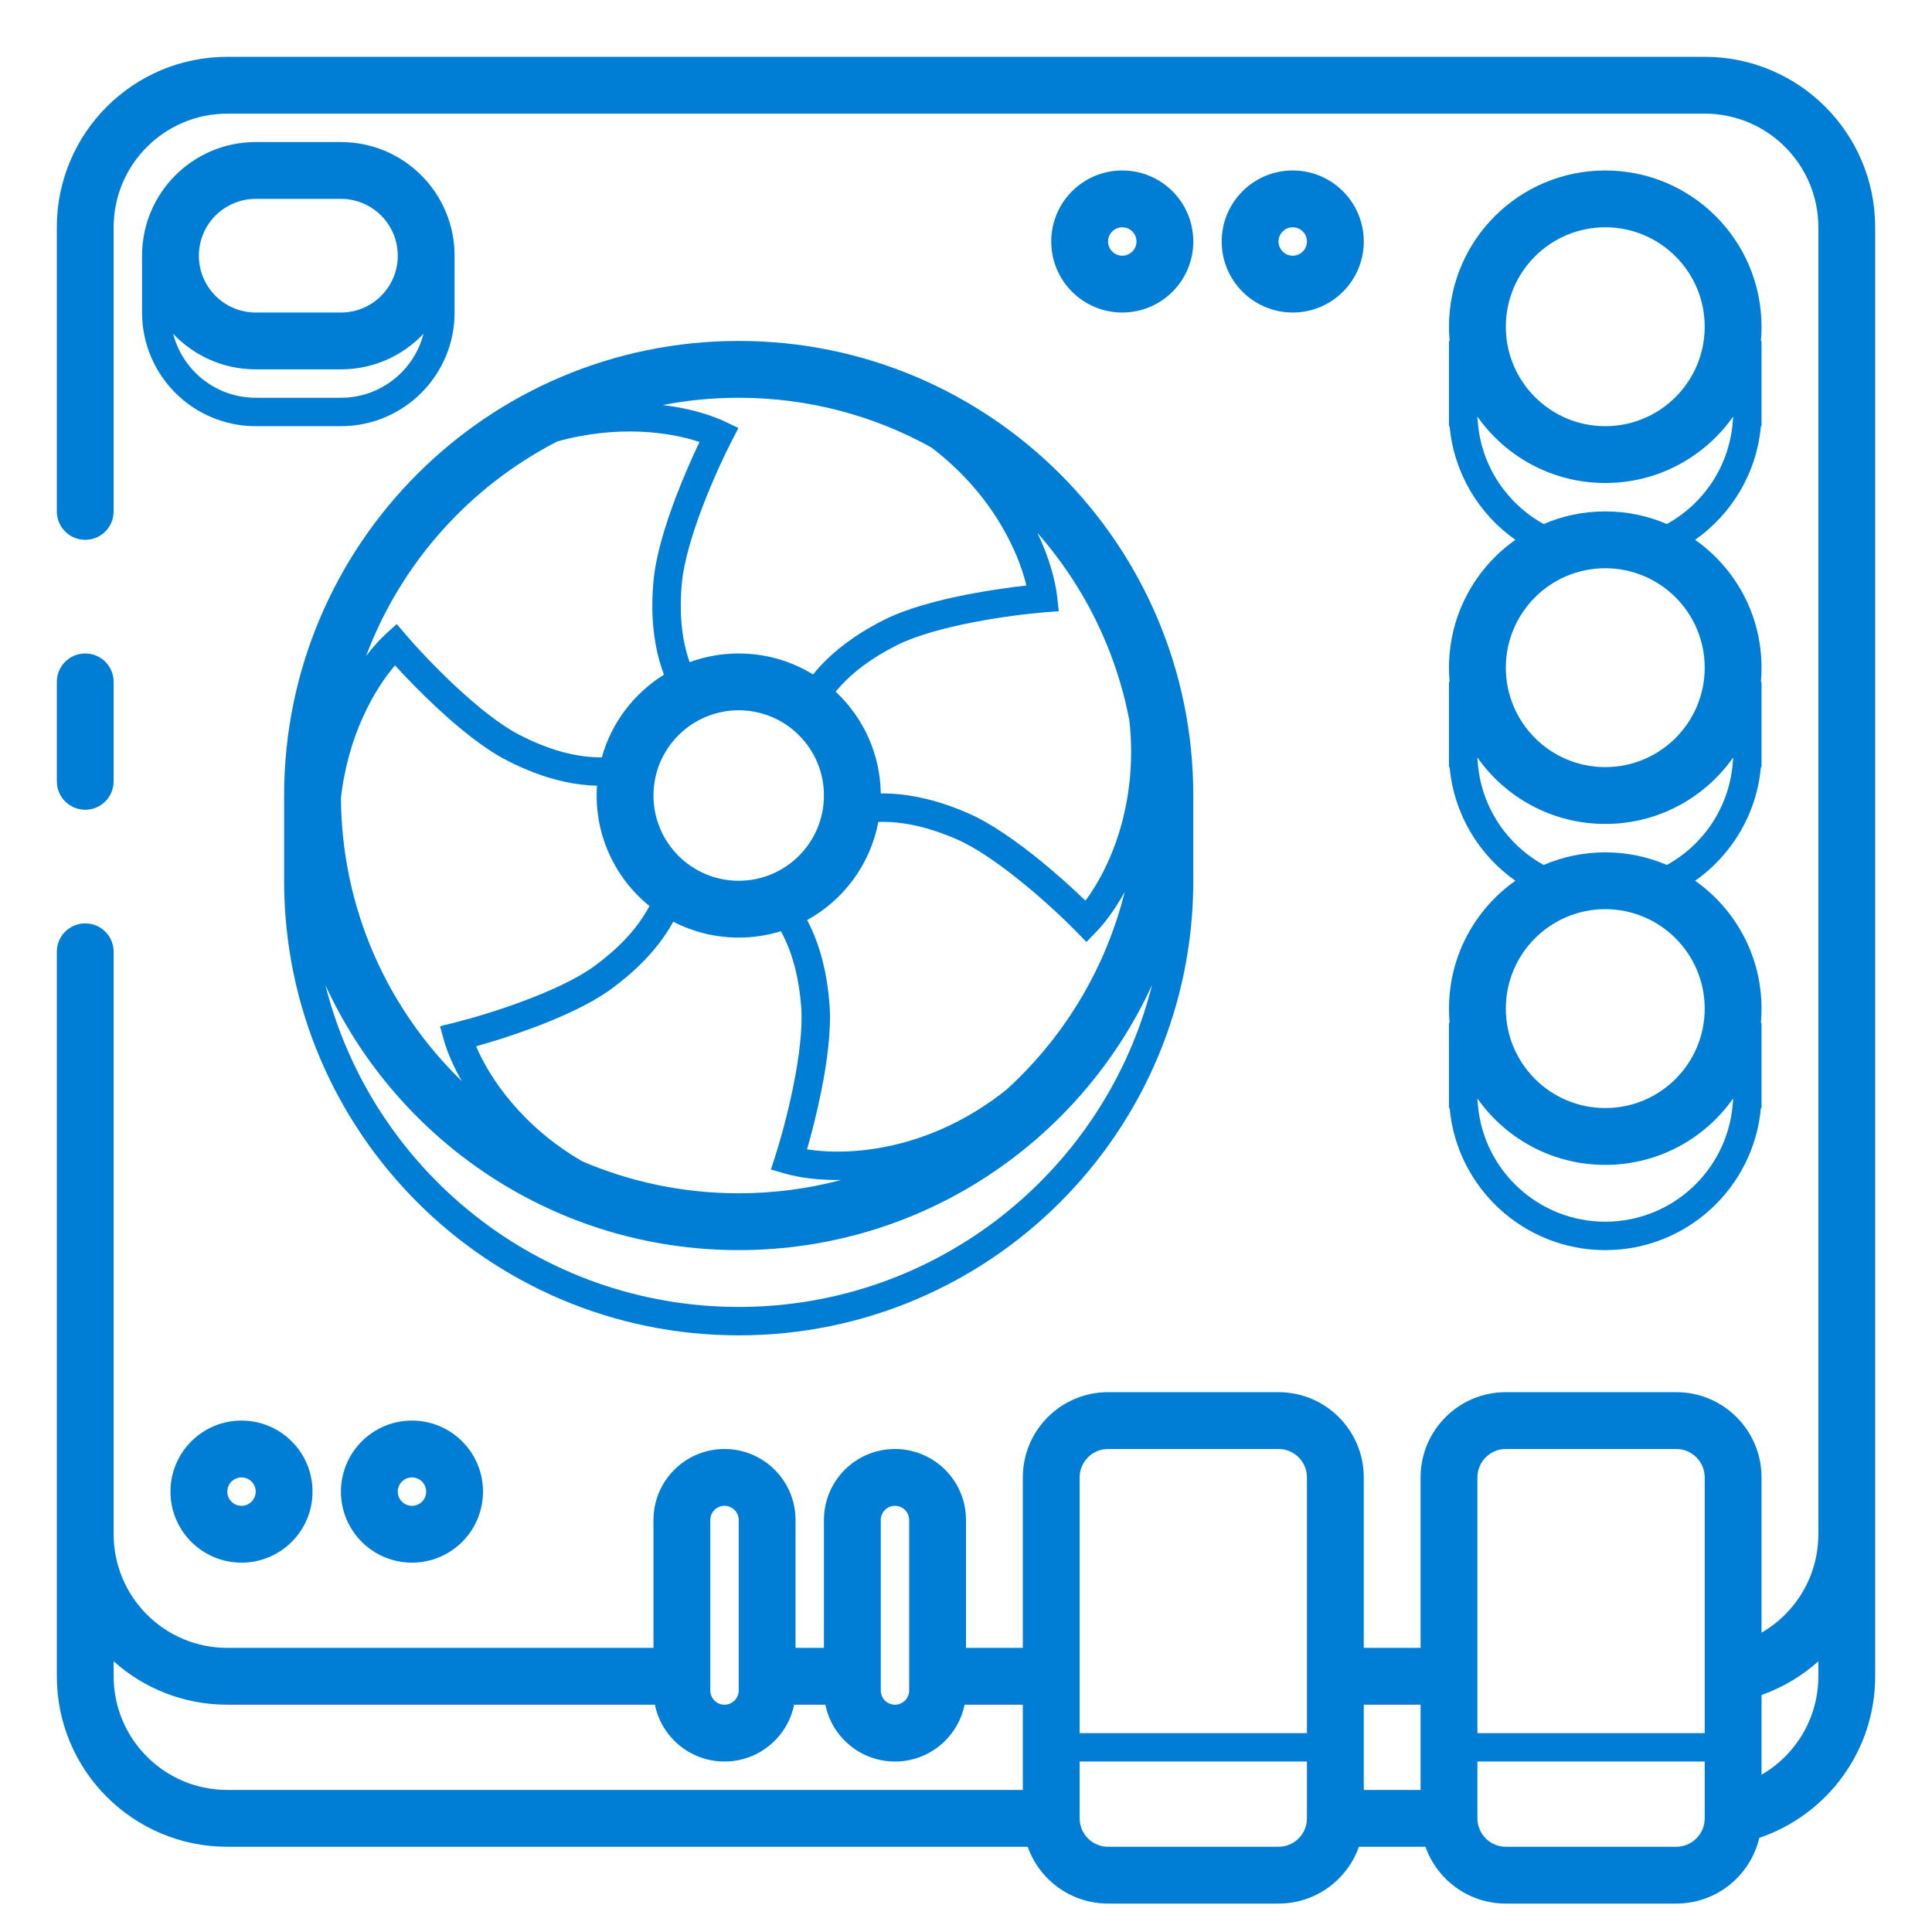
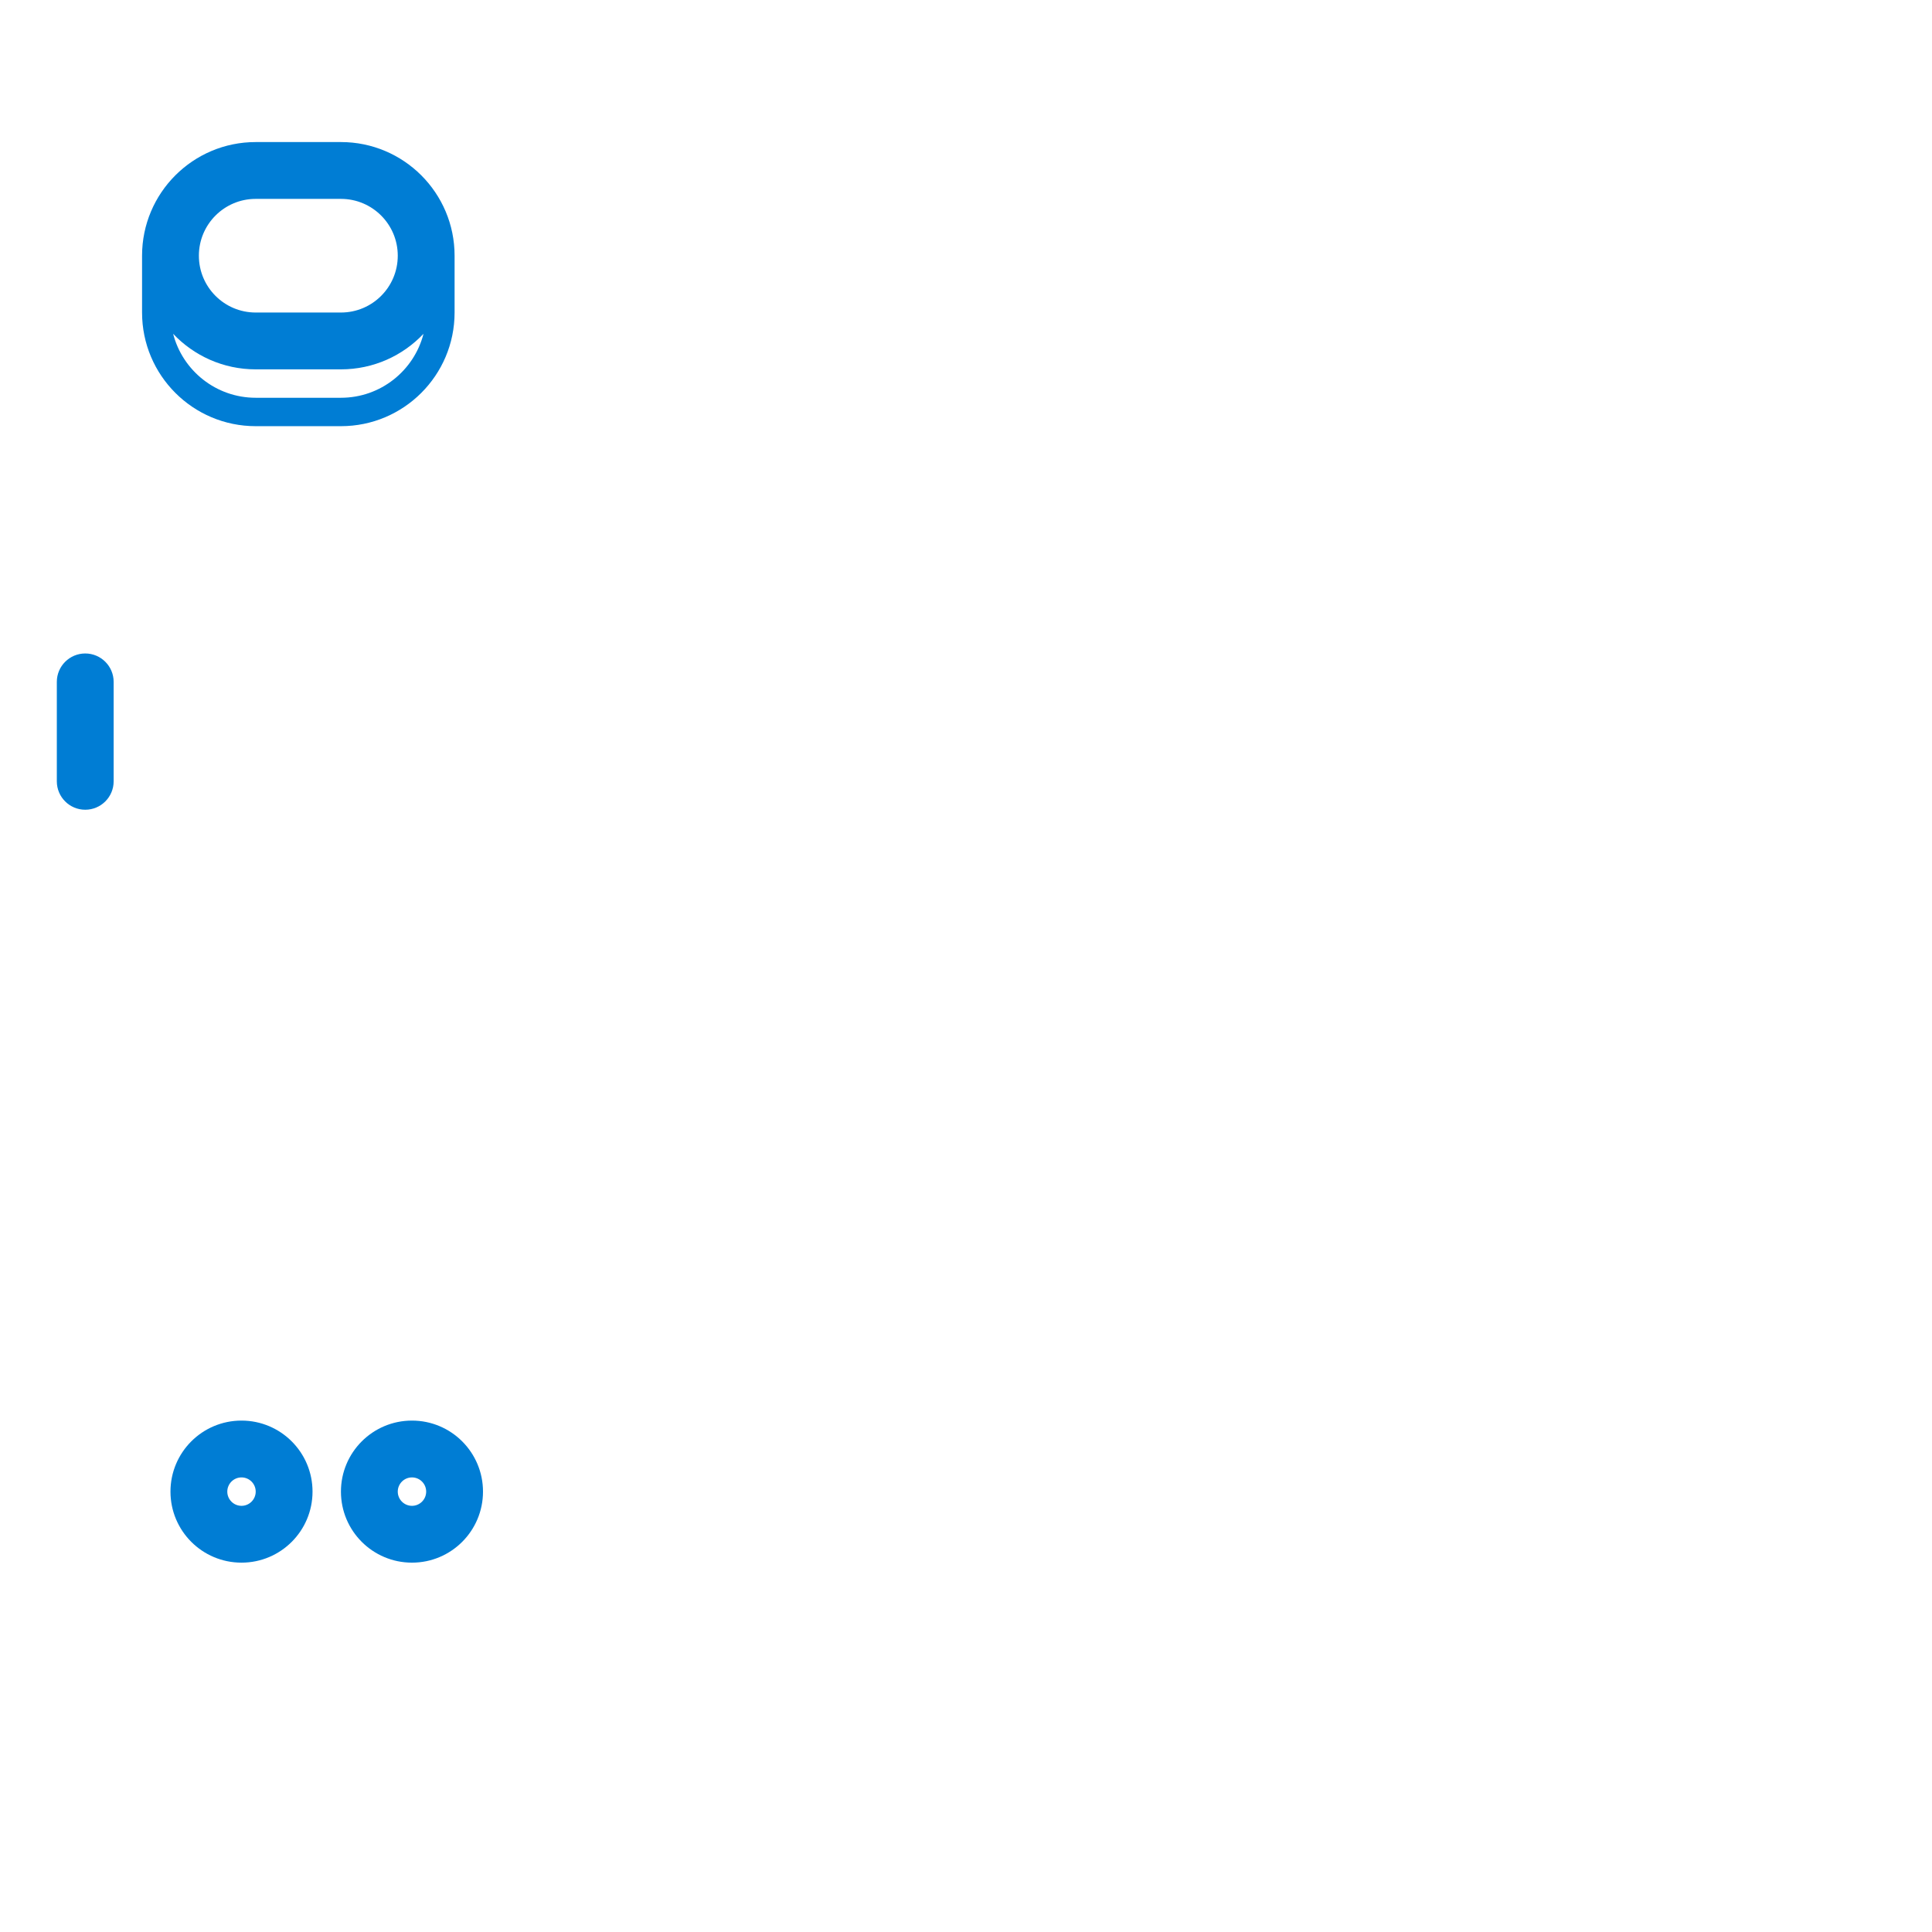
<svg xmlns="http://www.w3.org/2000/svg" width="68" height="68" viewBox="0 0 68 68" fill="none">
-   <path fill-rule="evenodd" clip-rule="evenodd" d="M2 8C2 4.686 4.686 2 8 2H60C63.314 2 66 4.686 66 8V59C66 61.642 64.293 63.885 61.921 64.686C61.611 66.012 60.421 67 59 67H53C51.694 67 50.583 66.165 50.171 65H47.829C47.417 66.165 46.306 67 45 67H39C37.694 67 36.583 66.165 36.171 65H8C4.686 65 2 62.314 2 59V33.5C2 32.948 2.448 32.5 3 32.5C3.552 32.5 4 32.948 4 33.5V54C4 56.209 5.791 58 8 58H23V53.5C23 52.119 24.119 51 25.5 51C26.881 51 28 52.119 28 53.5V58H29V53.5C29 52.119 30.119 51 31.5 51C32.881 51 34 52.119 34 53.5V58H36V52C36 50.343 37.343 49 39 49H45C46.657 49 48 50.343 48 52V58H50V52C50 50.343 51.343 49 53 49H59C60.657 49 62 50.343 62 52V57.465C63.196 56.773 64 55.481 64 54V8C64 5.791 62.209 4 60 4H8C5.791 4 4 5.791 4 8V18C4 18.552 3.552 19 3 19C2.448 19 2 18.552 2 18V8ZM33.95 60C33.718 61.141 32.709 62 31.5 62C30.291 62 29.282 61.141 29.05 60H27.95C27.718 61.141 26.709 62 25.5 62C24.291 62 23.282 61.141 23.05 60H8C6.463 60 5.062 59.422 4 58.472V59C4 61.209 5.791 63 8 63H36V60H33.95ZM50 63H48V60H50V63ZM62 59.659V62.465C63.196 61.773 64 60.481 64 59V58.472C63.423 58.989 62.745 59.395 62 59.659ZM53 51H59C59.552 51 60 51.448 60 52V61H52V52C52 51.448 52.448 51 53 51ZM60 64C60 64.552 59.552 65 59 65H53C52.448 65 52 64.552 52 64V62H60V64ZM46 52C46 51.448 45.552 51 45 51H39C38.448 51 38 51.448 38 52V61H46V52ZM45 65C45.552 65 46 64.552 46 64V62H38V64C38 64.552 38.448 65 39 65H45ZM26 59.5V53.5C26 53.224 25.776 53 25.5 53C25.224 53 25 53.224 25 53.5V59.5C25 59.776 25.224 60 25.5 60C25.776 60 26 59.776 26 59.5ZM32 53.5V59.5C32 59.776 31.776 60 31.5 60C31.224 60 31 59.776 31 59.5V53.5C31 53.224 31.224 53 31.5 53C31.776 53 32 53.224 32 53.5Z" fill="#007DD4" />
  <path d="M4 24C4 23.448 3.552 23 3 23C2.448 23 2 23.448 2 24V27.5C2 28.052 2.448 28.5 3 28.5C3.552 28.5 4 28.052 4 27.5V24Z" fill="#007DD4" />
  <path fill-rule="evenodd" clip-rule="evenodd" d="M8.5 55C9.881 55 11 53.881 11 52.5C11 51.119 9.881 50 8.5 50C7.119 50 6 51.119 6 52.5C6 53.881 7.119 55 8.5 55ZM8.5 53C8.776 53 9 52.776 9 52.5C9 52.224 8.776 52 8.5 52C8.224 52 8 52.224 8 52.5C8 52.776 8.224 53 8.5 53Z" fill="#007DD4" />
  <path fill-rule="evenodd" clip-rule="evenodd" d="M17 52.5C17 53.881 15.881 55 14.5 55C13.119 55 12 53.881 12 52.5C12 51.119 13.119 50 14.5 50C15.881 50 17 51.119 17 52.5ZM15 52.5C15 52.776 14.776 53 14.5 53C14.224 53 14 52.776 14 52.5C14 52.224 14.224 52 14.5 52C14.776 52 15 52.224 15 52.5Z" fill="#007DD4" />
-   <path fill-rule="evenodd" clip-rule="evenodd" d="M10 31V28C10 19.163 17.163 12 26 12C34.837 12 42 19.163 42 28V31C42 39.837 34.837 47 26 47C17.163 47 10 39.837 10 31ZM11.452 34.669C13.089 41.18 18.982 46 26 46C33.018 46 38.911 41.18 40.548 34.669C38.019 40.176 32.456 44 26 44C19.544 44 13.981 40.176 11.452 34.669ZM29.603 41.532C28.454 41.837 27.246 42 26 42C24.044 42 22.182 41.599 20.491 40.874C18.366 39.639 17.219 37.926 16.759 36.826C17.319 36.669 18.033 36.446 18.76 36.175C19.734 35.812 20.776 35.347 21.499 34.819C22.456 34.121 23.053 33.449 23.448 32.852C23.542 32.709 23.625 32.571 23.698 32.44C24.387 32.798 25.17 33 26 33C26.517 33 27.016 32.922 27.485 32.776C27.539 32.873 27.592 32.978 27.644 33.092C27.891 33.629 28.119 34.373 28.2 35.442C28.256 36.194 28.126 37.214 27.925 38.213C27.726 39.202 27.468 40.128 27.292 40.672L27.134 41.163L27.63 41.306C28.105 41.443 28.787 41.543 29.603 41.532ZM21 28C21 29.571 21.725 30.974 22.859 31.89C22.789 32.02 22.709 32.156 22.614 32.3C22.288 32.793 21.776 33.379 20.91 34.011C20.301 34.456 19.365 34.882 18.41 35.238C17.465 35.591 16.542 35.859 15.987 35.997L15.486 36.121L15.626 36.618C15.736 37.009 15.941 37.505 16.254 38.051C13.651 35.527 12.026 32 12 28.094C12.243 25.884 13.178 24.264 13.903 23.419C14.295 23.849 14.815 24.387 15.383 24.915C16.145 25.623 17.027 26.345 17.823 26.755C18.877 27.297 19.745 27.528 20.455 27.614C20.654 27.638 20.84 27.65 21.012 27.655C21.004 27.769 21 27.884 21 28ZM23.37 23.747C22.316 24.4 21.523 25.434 21.182 26.657C20.999 26.657 20.798 26.648 20.575 26.621C19.988 26.55 19.235 26.356 18.281 25.865C17.611 25.52 16.81 24.876 16.063 24.182C15.324 23.495 14.67 22.791 14.298 22.356L13.963 21.965L13.582 22.312C13.369 22.506 13.13 22.767 12.886 23.089C14.113 19.814 16.531 17.121 19.614 15.538C21.735 14.948 23.572 15.204 24.62 15.556C24.369 16.081 24.066 16.765 23.79 17.49C23.42 18.462 23.083 19.551 23.002 20.443C22.895 21.623 23.007 22.514 23.195 23.205C23.248 23.402 23.308 23.583 23.37 23.747ZM24.16 22.942C24.195 23.073 24.233 23.194 24.273 23.306C24.811 23.108 25.393 23 26 23C26.959 23 27.855 23.27 28.616 23.738C28.695 23.64 28.782 23.54 28.877 23.437C29.364 22.913 30.062 22.348 31.12 21.815C31.92 21.412 33.023 21.124 34.044 20.924C34.806 20.776 35.546 20.672 36.125 20.608C35.835 19.383 34.901 17.359 32.776 15.746C30.768 14.633 28.458 14 26 14C25.084 14 24.19 14.088 23.323 14.256C24.264 14.368 25.026 14.604 25.524 14.843L25.99 15.065L25.753 15.523C25.491 16.031 25.083 16.902 24.724 17.845C24.362 18.797 24.066 19.782 23.998 20.533C23.901 21.601 24.005 22.372 24.16 22.942ZM29.609 24.118C29.538 24.195 29.472 24.271 29.411 24.344C30.372 25.242 30.979 26.514 31 27.927C31.125 27.926 31.257 27.928 31.395 27.936C32.11 27.976 32.991 28.151 34.077 28.624C34.898 28.982 35.825 29.645 36.632 30.303C37.233 30.793 37.786 31.296 38.204 31.7C39.022 30.614 40.075 28.353 39.752 25.364C39.275 22.86 38.132 20.593 36.513 18.754C36.935 19.639 37.145 20.436 37.208 20.999L37.265 21.512L36.751 21.553C36.181 21.598 35.226 21.712 34.236 21.906C33.236 22.101 32.243 22.369 31.57 22.708C30.612 23.19 30.011 23.686 29.609 24.118ZM31.34 28.935C31.188 28.926 31.046 28.925 30.914 28.929C30.634 30.418 29.694 31.675 28.409 32.383C28.457 32.474 28.506 32.572 28.553 32.675C28.852 33.325 29.108 34.186 29.197 35.367C29.264 36.26 29.11 37.39 28.905 38.41C28.753 39.17 28.566 39.894 28.404 40.453C29.872 40.689 32.713 40.519 35.428 38.35C37.436 36.52 38.909 34.113 39.586 31.392C39.252 31.998 38.9 32.469 38.597 32.783L38.239 33.155L37.879 32.786C37.479 32.376 36.781 31.715 35.999 31.078C35.21 30.434 34.369 29.842 33.678 29.541C32.695 29.113 31.93 28.967 31.34 28.935ZM26 31C27.657 31 29 29.657 29 28C29 26.343 27.657 25 26 25C24.343 25 23 26.343 23 28C23 29.657 24.343 31 26 31Z" fill="#007DD4" />
-   <path fill-rule="evenodd" clip-rule="evenodd" d="M39.5 11C40.881 11 42 9.881 42 8.5C42 7.119 40.881 6 39.5 6C38.119 6 37 7.119 37 8.5C37 9.881 38.119 11 39.5 11ZM39.5 9C39.776 9 40 8.776 40 8.5C40 8.224 39.776 8 39.5 8C39.224 8 39 8.224 39 8.5C39 8.776 39.224 9 39.5 9Z" fill="#007DD4" />
-   <path fill-rule="evenodd" clip-rule="evenodd" d="M48 8.5C48 9.881 46.881 11 45.5 11C44.119 11 43 9.881 43 8.5C43 7.119 44.119 6 45.5 6C46.881 6 48 7.119 48 8.5ZM46 8.5C46 8.776 45.776 9 45.5 9C45.224 9 45 8.776 45 8.5C45 8.224 45.224 8 45.5 8C45.776 8 46 8.224 46 8.5Z" fill="#007DD4" />
-   <path fill-rule="evenodd" clip-rule="evenodd" d="M61.978 12C61.992 11.835 62 11.668 62 11.5C62 8.462 59.538 6 56.5 6C53.462 6 51 8.462 51 11.5C51 11.668 51.008 11.835 51.022 12H51V15H51.022C51.171 16.653 52.051 18.095 53.337 19C51.923 19.995 51 21.64 51 23.5C51 23.669 51.008 23.835 51.022 24H51V27H51.022C51.171 28.653 52.051 30.095 53.337 31C51.923 31.995 51 33.64 51 35.5C51 35.669 51.008 35.835 51.022 36H51V39H51.022C51.275 41.803 53.631 44 56.5 44C59.369 44 61.725 41.803 61.978 39H62V36H61.978C61.992 35.835 62 35.669 62 35.5C62 33.64 61.077 31.995 59.663 31C60.949 30.095 61.829 28.653 61.978 27H62V24H61.978C61.992 23.835 62 23.669 62 23.5C62 21.64 61.077 19.995 59.663 19C60.949 18.095 61.829 16.653 61.978 15H62V12H61.978ZM60 11.5C60 13.433 58.433 15 56.5 15C54.567 15 53 13.433 53 11.5C53 9.567 54.567 8 56.5 8C58.433 8 60 9.567 60 11.5ZM61 14.663C60.005 16.077 58.36 17 56.5 17C54.64 17 52.995 16.077 52 14.663V14.706L52.018 14.91C52.156 16.435 53.055 17.74 54.332 18.444C54.997 18.158 55.73 18 56.5 18C57.27 18 58.003 18.158 58.668 18.444C59.945 17.74 60.844 16.435 60.982 14.91L61 14.706V14.663ZM60.982 26.91C60.844 28.435 59.945 29.74 58.668 30.444C58.003 30.158 57.27 30 56.5 30C55.73 30 54.997 30.158 54.332 30.444C53.055 29.74 52.156 28.435 52.018 26.91L52 26.706V26.663C52.995 28.077 54.64 29 56.5 29C58.36 29 60.005 28.077 61 26.663V26.706L60.982 26.91ZM56.5 41C58.36 41 60.005 40.077 61 38.663V38.706L60.982 38.91C60.775 41.203 58.847 43 56.5 43C54.153 43 52.225 41.203 52.018 38.91L52 38.706V38.663C52.995 40.077 54.64 41 56.5 41ZM60 23.5C60 25.433 58.433 27 56.5 27C54.567 27 53 25.433 53 23.5C53 21.567 54.567 20 56.5 20C58.433 20 60 21.567 60 23.5ZM56.5 39C58.433 39 60 37.433 60 35.5C60 33.567 58.433 32 56.5 32C54.567 32 53 33.567 53 35.5C53 37.433 54.567 39 56.5 39Z" fill="#007DD4" />
  <path fill-rule="evenodd" clip-rule="evenodd" d="M9 5C6.791 5 5 6.791 5 9V11C5 13.209 6.791 15 9 15H12C14.209 15 16 13.209 16 11V9C16 6.791 14.209 5 12 5H9ZM12 7H9C7.895 7 7 7.895 7 9C7 10.105 7.895 11 9 11H12C13.105 11 14 10.105 14 9C14 7.895 13.105 7 12 7ZM9 14C7.602 14 6.427 13.043 6.094 11.749C6.823 12.519 7.856 13 9 13H12C13.145 13 14.177 12.519 14.906 11.749C14.573 13.043 13.398 14 12 14H9Z" fill="#007DD4" />
</svg>